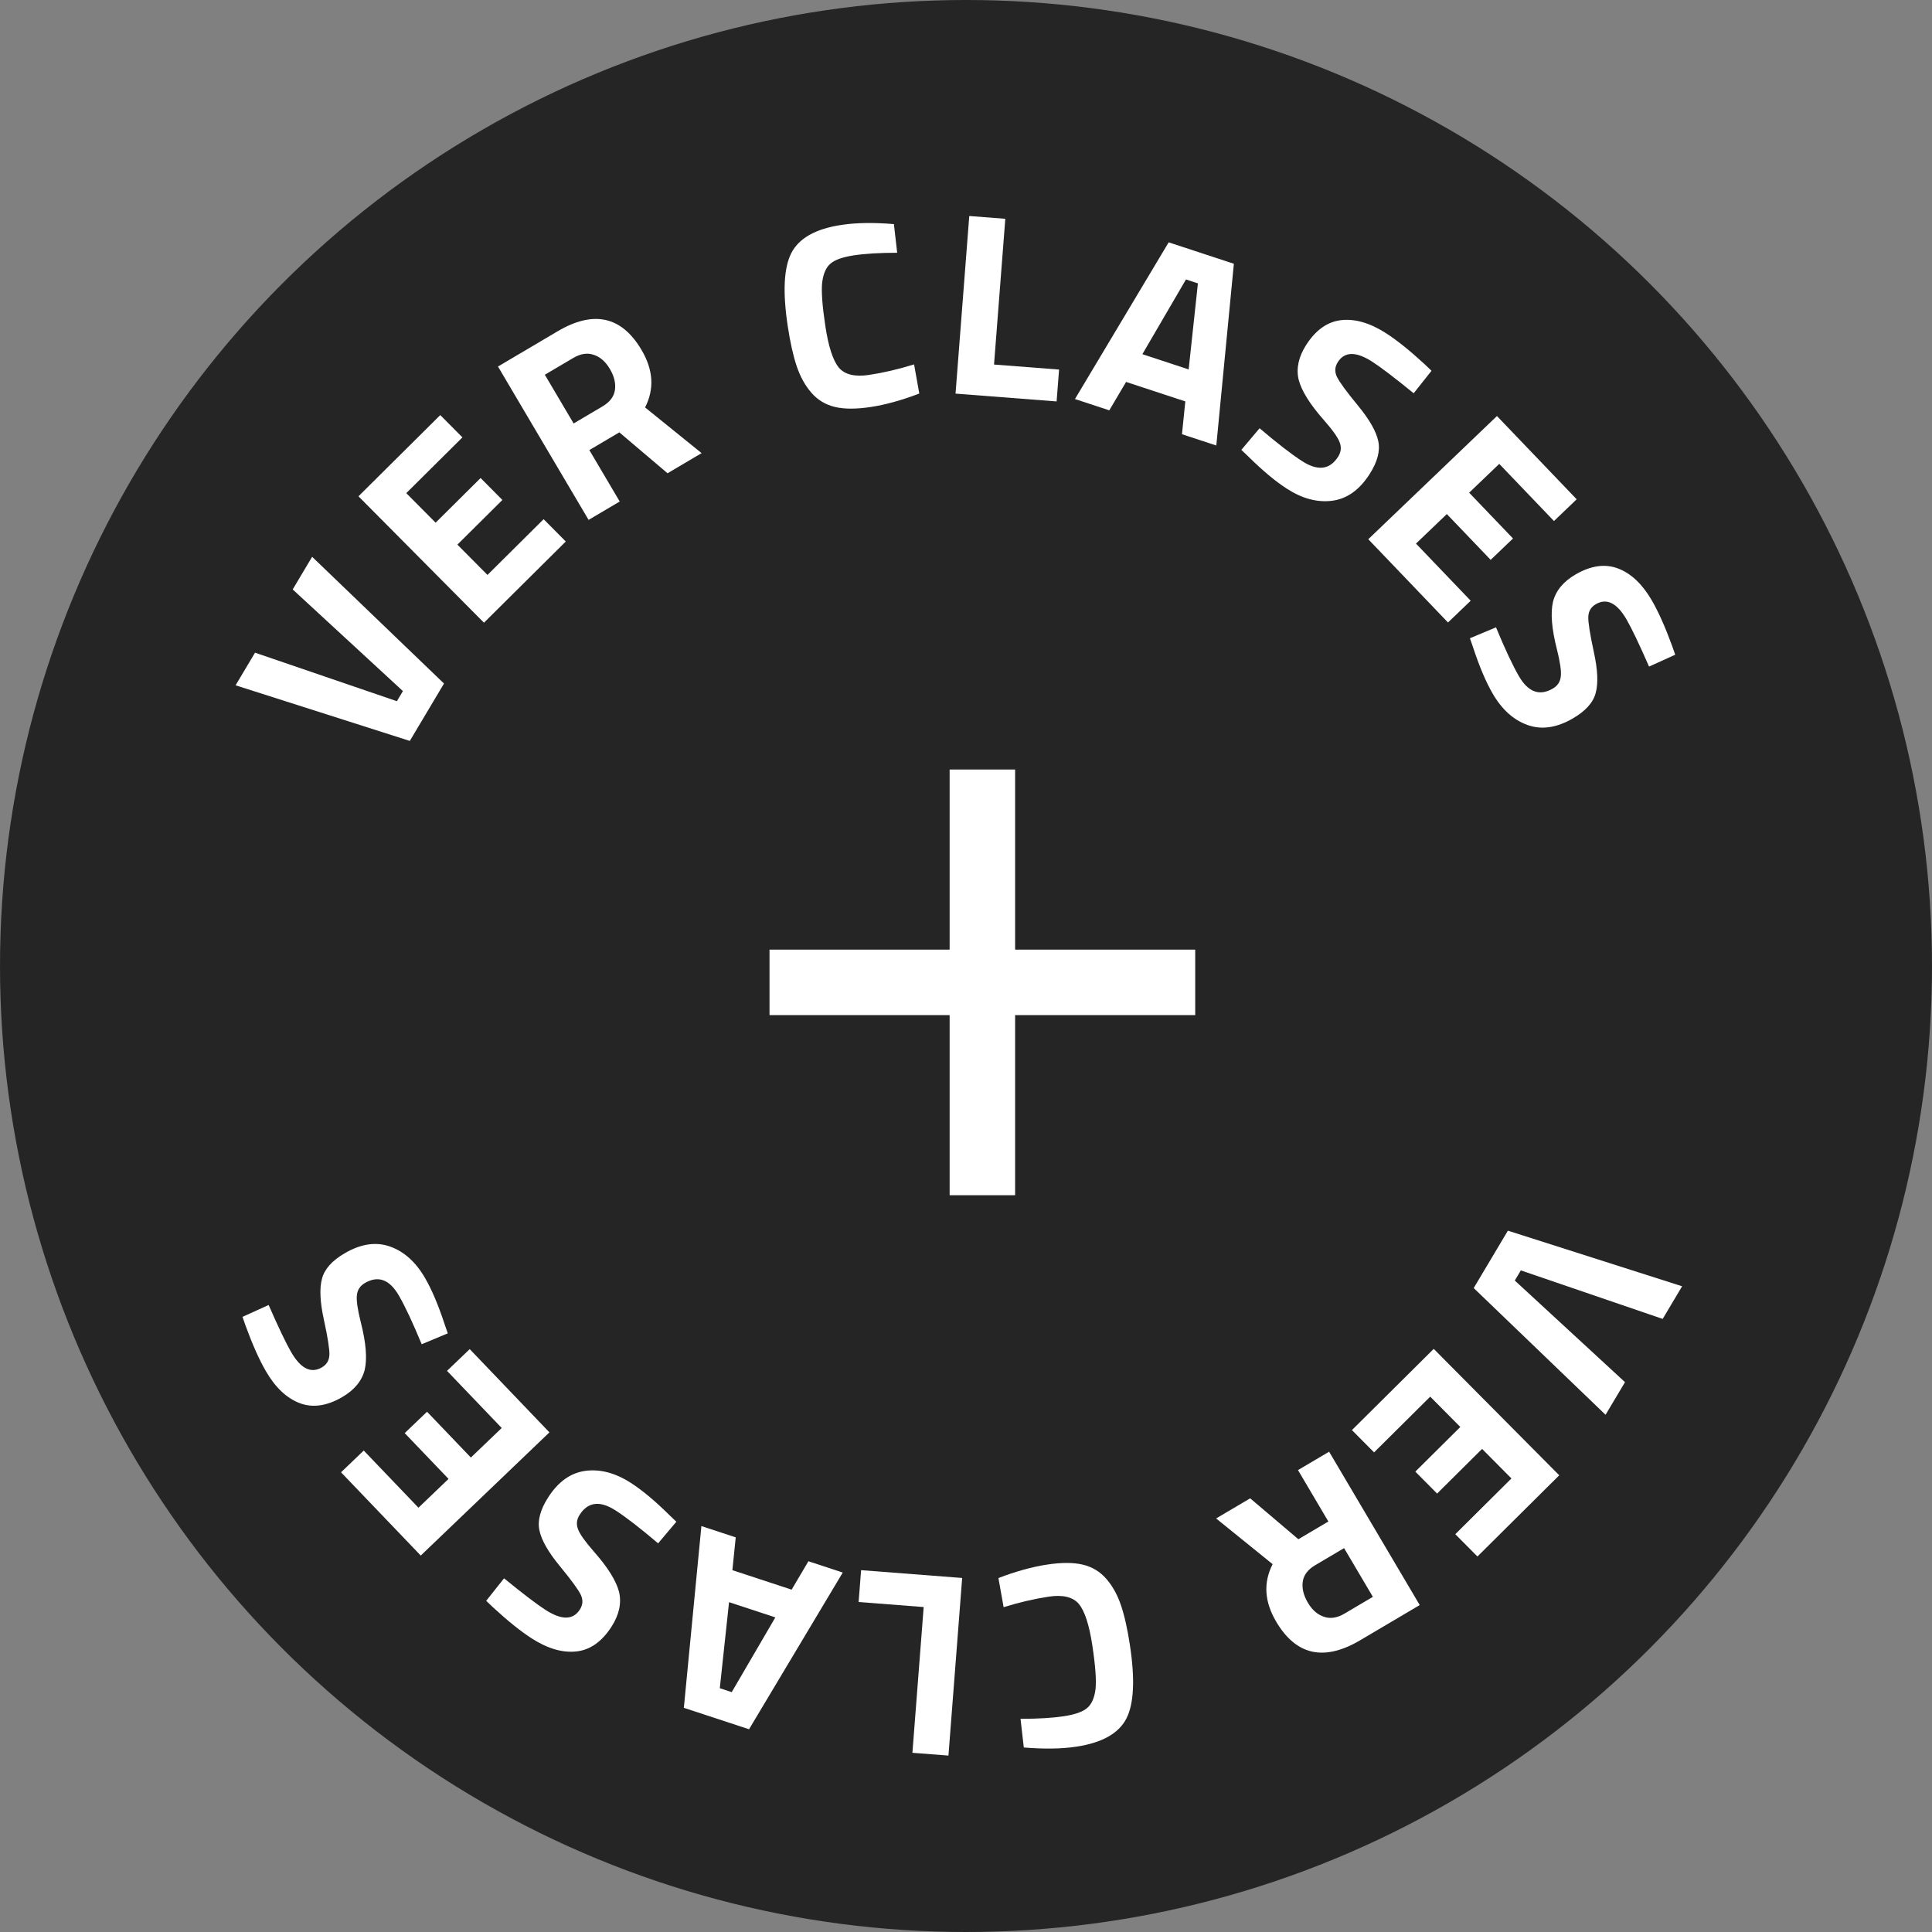
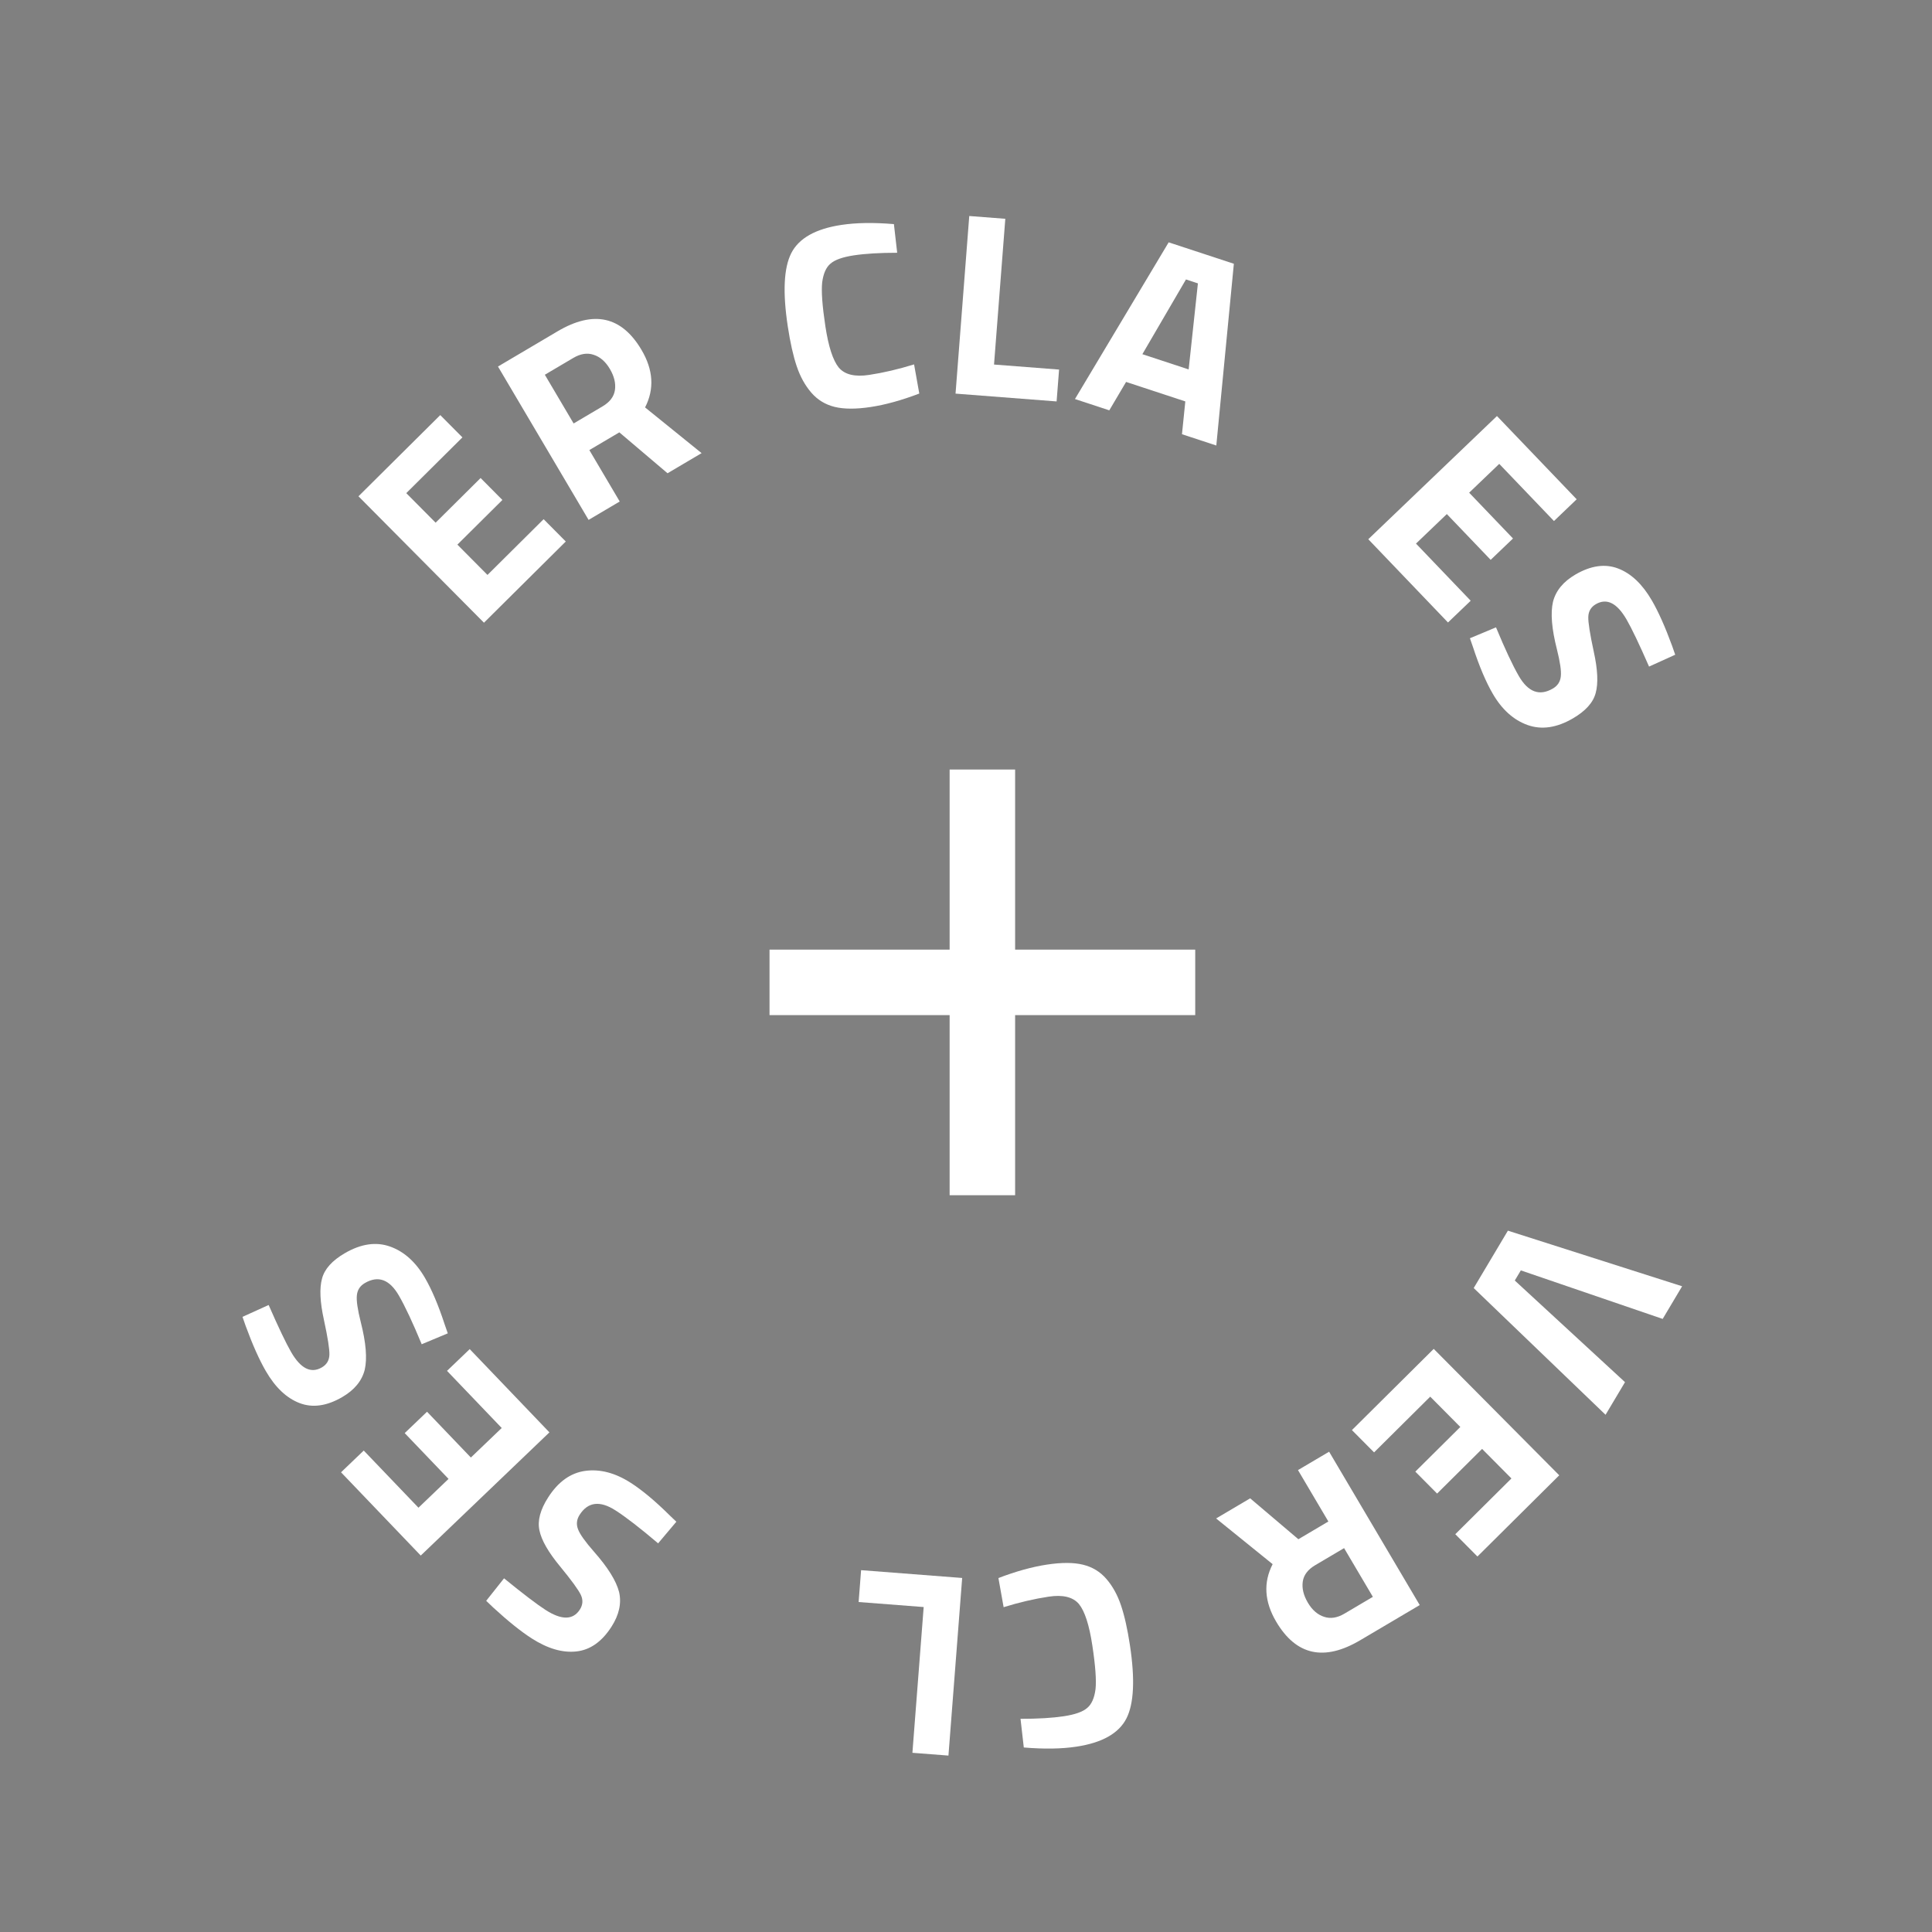
<svg xmlns="http://www.w3.org/2000/svg" width="118" height="118" viewBox="0 0 118 118" fill="none">
  <rect x="0" y="0" width="118" height="118" fill="#808080" stroke="none" />
-   <circle cx="59" cy="59" r="59" fill="#252525" />
  <line x1="60" y1="47" x2="60" y2="73" stroke="white" stroke-width="4" />
  <line x1="73" y1="60" x2="47" y2="60" stroke="white" stroke-width="4" />
-   <path d="M17.877 36.001L19.064 34.008L27.118 41.748L25.03 45.253L14.389 41.856L15.576 39.863L24.24 42.827L24.608 42.209L17.877 36.001Z" fill="white" />
  <path d="M29.559 38.033L21.894 30.312L26.89 25.352L28.243 26.714L24.814 30.119L26.606 31.924L29.354 29.196L30.684 30.536L27.936 33.264L29.774 35.115L33.203 31.71L34.556 33.073L29.559 38.033Z" fill="white" />
  <path d="M35.995 27.489L37.85 30.63L35.949 31.753L30.415 22.386L34.052 20.237C36.256 18.935 37.966 19.313 39.181 21.37C39.903 22.591 39.975 23.763 39.399 24.884L42.851 27.676L40.771 28.905L37.827 26.407L35.995 27.489ZM36.798 24.822C37.248 24.556 37.502 24.221 37.559 23.815C37.617 23.409 37.513 22.981 37.247 22.531C36.981 22.081 36.65 21.794 36.254 21.668C35.867 21.538 35.453 21.602 35.013 21.863L33.277 22.888L35.035 25.864L36.798 24.822Z" fill="white" />
  <path d="M56.147 24.037C55.066 24.449 54.077 24.722 53.18 24.858C52.284 24.994 51.55 24.991 50.979 24.852C50.407 24.711 49.932 24.422 49.553 23.983C49.173 23.544 48.876 23.007 48.661 22.37C48.446 21.734 48.264 20.92 48.114 19.929C47.799 17.851 47.871 16.362 48.328 15.462C48.794 14.55 49.813 13.976 51.384 13.738C52.291 13.6 53.362 13.584 54.597 13.688L54.797 15.438C53.729 15.438 52.847 15.491 52.151 15.596C51.465 15.7 50.989 15.869 50.723 16.103C50.455 16.327 50.286 16.709 50.216 17.248C50.157 17.785 50.222 18.677 50.41 19.921C50.599 21.166 50.872 22.009 51.23 22.451C51.597 22.881 52.213 23.03 53.078 22.899C53.953 22.767 54.87 22.553 55.829 22.256L56.147 24.037Z" fill="white" />
  <path d="M64.534 24.518L58.361 24.041L59.199 13.193L61.401 13.363L60.712 22.265L64.685 22.572L64.534 24.518Z" fill="white" />
  <path d="M65.655 24.372L71.378 14.801L75.36 16.11L74.288 27.21L72.191 26.521L72.395 24.517L68.777 23.327L67.752 25.062L65.655 24.372ZM72.435 17.068L69.772 21.633L72.599 22.563L73.164 17.308L72.435 17.068Z" fill="white" />
-   <path d="M83.801 22.085C82.822 21.457 82.125 21.466 81.711 22.113C81.526 22.4 81.507 22.698 81.651 23.006C81.796 23.314 82.22 23.897 82.925 24.754C83.638 25.617 84.056 26.348 84.18 26.947C84.308 27.536 84.131 28.208 83.647 28.962C83.031 29.923 82.273 30.463 81.372 30.583C80.472 30.702 79.55 30.459 78.608 29.855C77.907 29.406 77.119 28.748 76.243 27.882L75.818 27.476L76.931 26.156C78.031 27.09 78.899 27.761 79.537 28.169C80.488 28.78 81.218 28.69 81.724 27.9C81.909 27.613 81.94 27.316 81.82 27.011C81.708 26.711 81.385 26.256 80.85 25.648C79.999 24.683 79.487 23.861 79.315 23.18C79.158 22.497 79.313 21.791 79.779 21.064C80.367 20.148 81.083 19.644 81.927 19.552C82.772 19.461 83.679 19.726 84.649 20.348C85.313 20.774 86.1 21.405 87.008 22.241L87.432 22.646L86.343 24.019C85.169 23.064 84.321 22.419 83.801 22.085Z" fill="white" />
  <path d="M83.57 32.934L91.429 25.41L96.298 30.495L94.911 31.823L91.569 28.332L89.731 30.092L92.409 32.889L91.045 34.194L88.368 31.397L86.484 33.201L89.825 36.691L88.438 38.019L83.57 32.934Z" fill="white" />
  <path d="M99.341 37.831C98.758 36.825 98.133 36.516 97.469 36.901C97.174 37.073 97.021 37.329 97.008 37.669C96.996 38.009 97.108 38.721 97.343 39.806C97.584 40.9 97.622 41.741 97.458 42.329C97.304 42.913 96.839 43.429 96.064 43.879C95.077 44.453 94.156 44.587 93.3 44.282C92.445 43.977 91.736 43.34 91.173 42.372C90.755 41.652 90.354 40.707 89.97 39.536L89.778 38.982L91.371 38.316C91.923 39.648 92.389 40.642 92.769 41.297C93.337 42.275 94.027 42.528 94.839 42.056C95.134 41.885 95.297 41.636 95.329 41.309C95.367 40.991 95.287 40.439 95.09 39.653C94.772 38.406 94.693 37.441 94.851 36.757C95.023 36.077 95.483 35.52 96.23 35.086C97.171 34.54 98.038 34.419 98.831 34.723C99.625 35.027 100.311 35.677 100.889 36.673C101.286 37.355 101.697 38.276 102.123 39.435L102.316 39.989L100.719 40.713C100.112 39.326 99.652 38.366 99.341 37.831Z" fill="white" />
  <path d="M99.25 84.417L98.062 86.41L90.009 78.67L92.097 75.165L102.738 78.561L101.551 80.555L92.887 77.591L92.518 78.21L99.25 84.417Z" fill="white" />
  <path d="M87.567 82.385L95.233 90.106L90.237 95.066L88.884 93.704L92.313 90.299L90.521 88.494L87.773 91.222L86.443 89.882L89.191 87.154L87.353 85.303L83.924 88.707L82.571 87.345L87.567 82.385Z" fill="white" />
  <path d="M81.132 92.928L79.277 89.788L81.178 88.665L86.712 98.032L83.075 100.181C80.871 101.483 79.161 101.105 77.946 99.048C77.224 97.826 77.152 96.655 77.728 95.534L74.276 92.742L76.356 91.513L79.3 94.011L81.132 92.928ZM80.329 95.596C79.879 95.862 79.625 96.197 79.568 96.603C79.51 97.009 79.614 97.437 79.88 97.887C80.146 98.337 80.477 98.624 80.873 98.75C81.26 98.88 81.674 98.816 82.115 98.555L83.85 97.53L82.092 94.554L80.329 95.596Z" fill="white" />
  <path d="M60.98 96.381C62.061 95.969 63.05 95.695 63.947 95.56C64.843 95.424 65.577 95.426 66.148 95.567C66.72 95.707 67.195 95.996 67.574 96.435C67.954 96.874 68.251 97.411 68.466 98.048C68.681 98.684 68.863 99.498 69.013 100.489C69.328 102.567 69.256 104.056 68.799 104.956C68.333 105.868 67.314 106.443 65.743 106.68C64.836 106.818 63.765 106.834 62.53 106.73L62.33 104.98C63.398 104.98 64.28 104.927 64.976 104.822C65.662 104.718 66.138 104.549 66.404 104.315C66.672 104.091 66.841 103.709 66.911 103.17C66.969 102.633 66.905 101.742 66.716 100.497C66.528 99.252 66.255 98.409 65.897 97.967C65.53 97.537 64.914 97.388 64.049 97.519C63.173 97.651 62.257 97.865 61.298 98.161L60.98 96.381Z" fill="white" />
  <path d="M52.593 95.9L58.766 96.377L57.928 107.225L55.727 107.055L56.415 98.153L52.442 97.846L52.593 95.9Z" fill="white" />
-   <path d="M51.472 96.046L45.749 105.617L41.767 104.308L42.839 93.207L44.936 93.897L44.732 95.901L48.35 97.091L49.375 95.356L51.472 96.046ZM44.692 103.35L47.355 98.785L44.528 97.855L43.963 103.11L44.692 103.35Z" fill="white" />
  <path d="M33.326 98.333C34.305 98.961 35.002 98.952 35.416 98.305C35.6 98.018 35.62 97.72 35.476 97.412C35.331 97.104 34.907 96.521 34.202 95.664C33.489 94.8 33.07 94.07 32.947 93.471C32.819 92.882 32.996 92.21 33.48 91.456C34.096 90.495 34.854 89.955 35.755 89.835C36.655 89.716 37.577 89.959 38.519 90.563C39.22 91.012 40.008 91.67 40.884 92.536L41.309 92.942L40.196 94.262C39.096 93.328 38.228 92.657 37.59 92.248C36.639 91.638 35.91 91.728 35.403 92.518C35.218 92.805 35.187 93.102 35.307 93.407C35.419 93.707 35.742 94.161 36.277 94.77C37.128 95.735 37.64 96.557 37.812 97.238C37.969 97.921 37.814 98.627 37.348 99.354C36.76 100.27 36.044 100.774 35.2 100.865C34.355 100.957 33.448 100.692 32.478 100.07C31.814 99.644 31.027 99.013 30.119 98.177L29.695 97.772L30.785 96.399C31.958 97.354 32.806 97.999 33.326 98.333Z" fill="white" />
  <path d="M33.557 87.484L25.698 95.008L20.829 89.923L22.216 88.595L25.558 92.086L27.395 90.326L24.718 87.529L26.082 86.224L28.759 89.021L30.643 87.217L27.302 83.727L28.689 82.399L33.557 87.484Z" fill="white" />
  <path d="M17.785 82.587C18.369 83.593 18.993 83.902 19.657 83.517C19.953 83.345 20.106 83.089 20.119 82.749C20.131 82.409 20.019 81.697 19.784 80.612C19.543 79.518 19.505 78.677 19.669 78.089C19.823 77.505 20.288 76.989 21.063 76.539C22.05 75.965 22.971 75.831 23.827 76.136C24.682 76.441 25.391 77.078 25.954 78.046C26.372 78.766 26.773 79.711 27.157 80.882L27.349 81.436L25.756 82.102C25.204 80.77 24.738 79.776 24.358 79.121C23.79 78.144 23.1 77.89 22.288 78.362C21.993 78.533 21.83 78.782 21.797 79.109C21.76 79.427 21.84 79.979 22.038 80.765C22.355 82.012 22.434 82.977 22.276 83.661C22.104 84.341 21.644 84.898 20.897 85.332C19.956 85.878 19.089 85.999 18.296 85.695C17.502 85.391 16.816 84.741 16.238 83.745C15.841 83.063 15.43 82.142 15.004 80.983L14.811 80.429L16.408 79.705C17.015 81.091 17.475 82.052 17.785 82.587Z" fill="white" />
</svg>